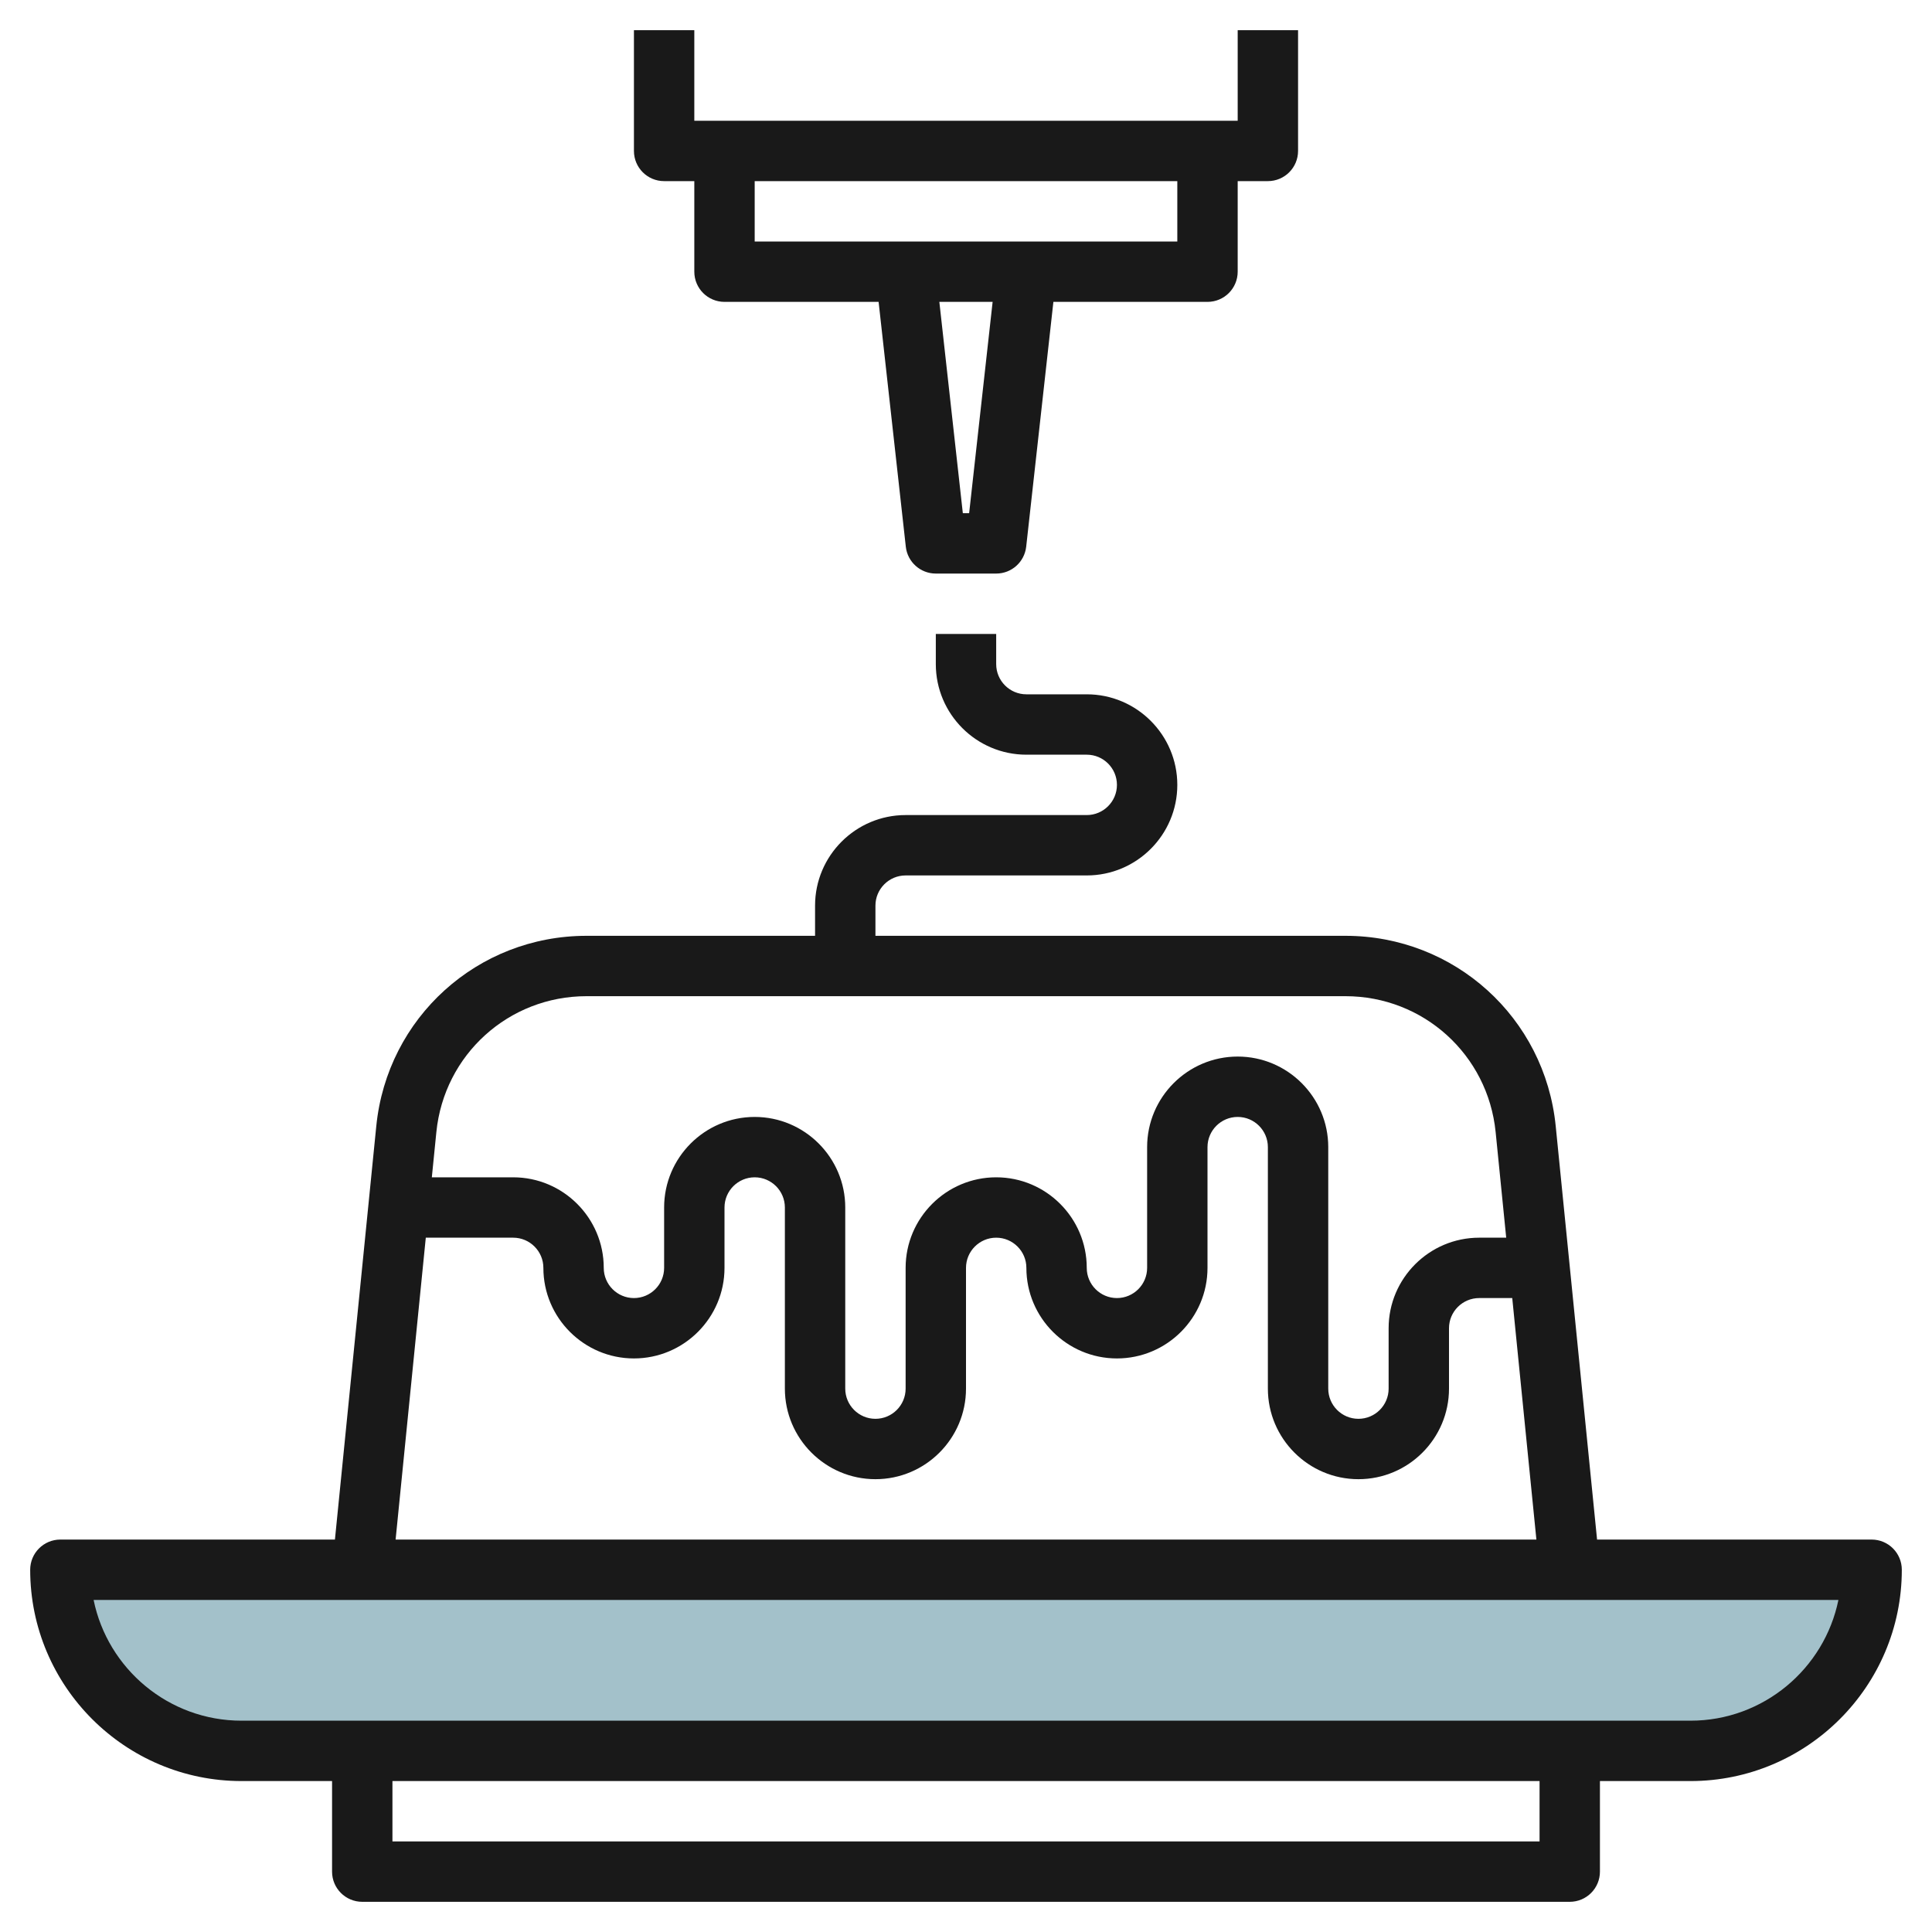
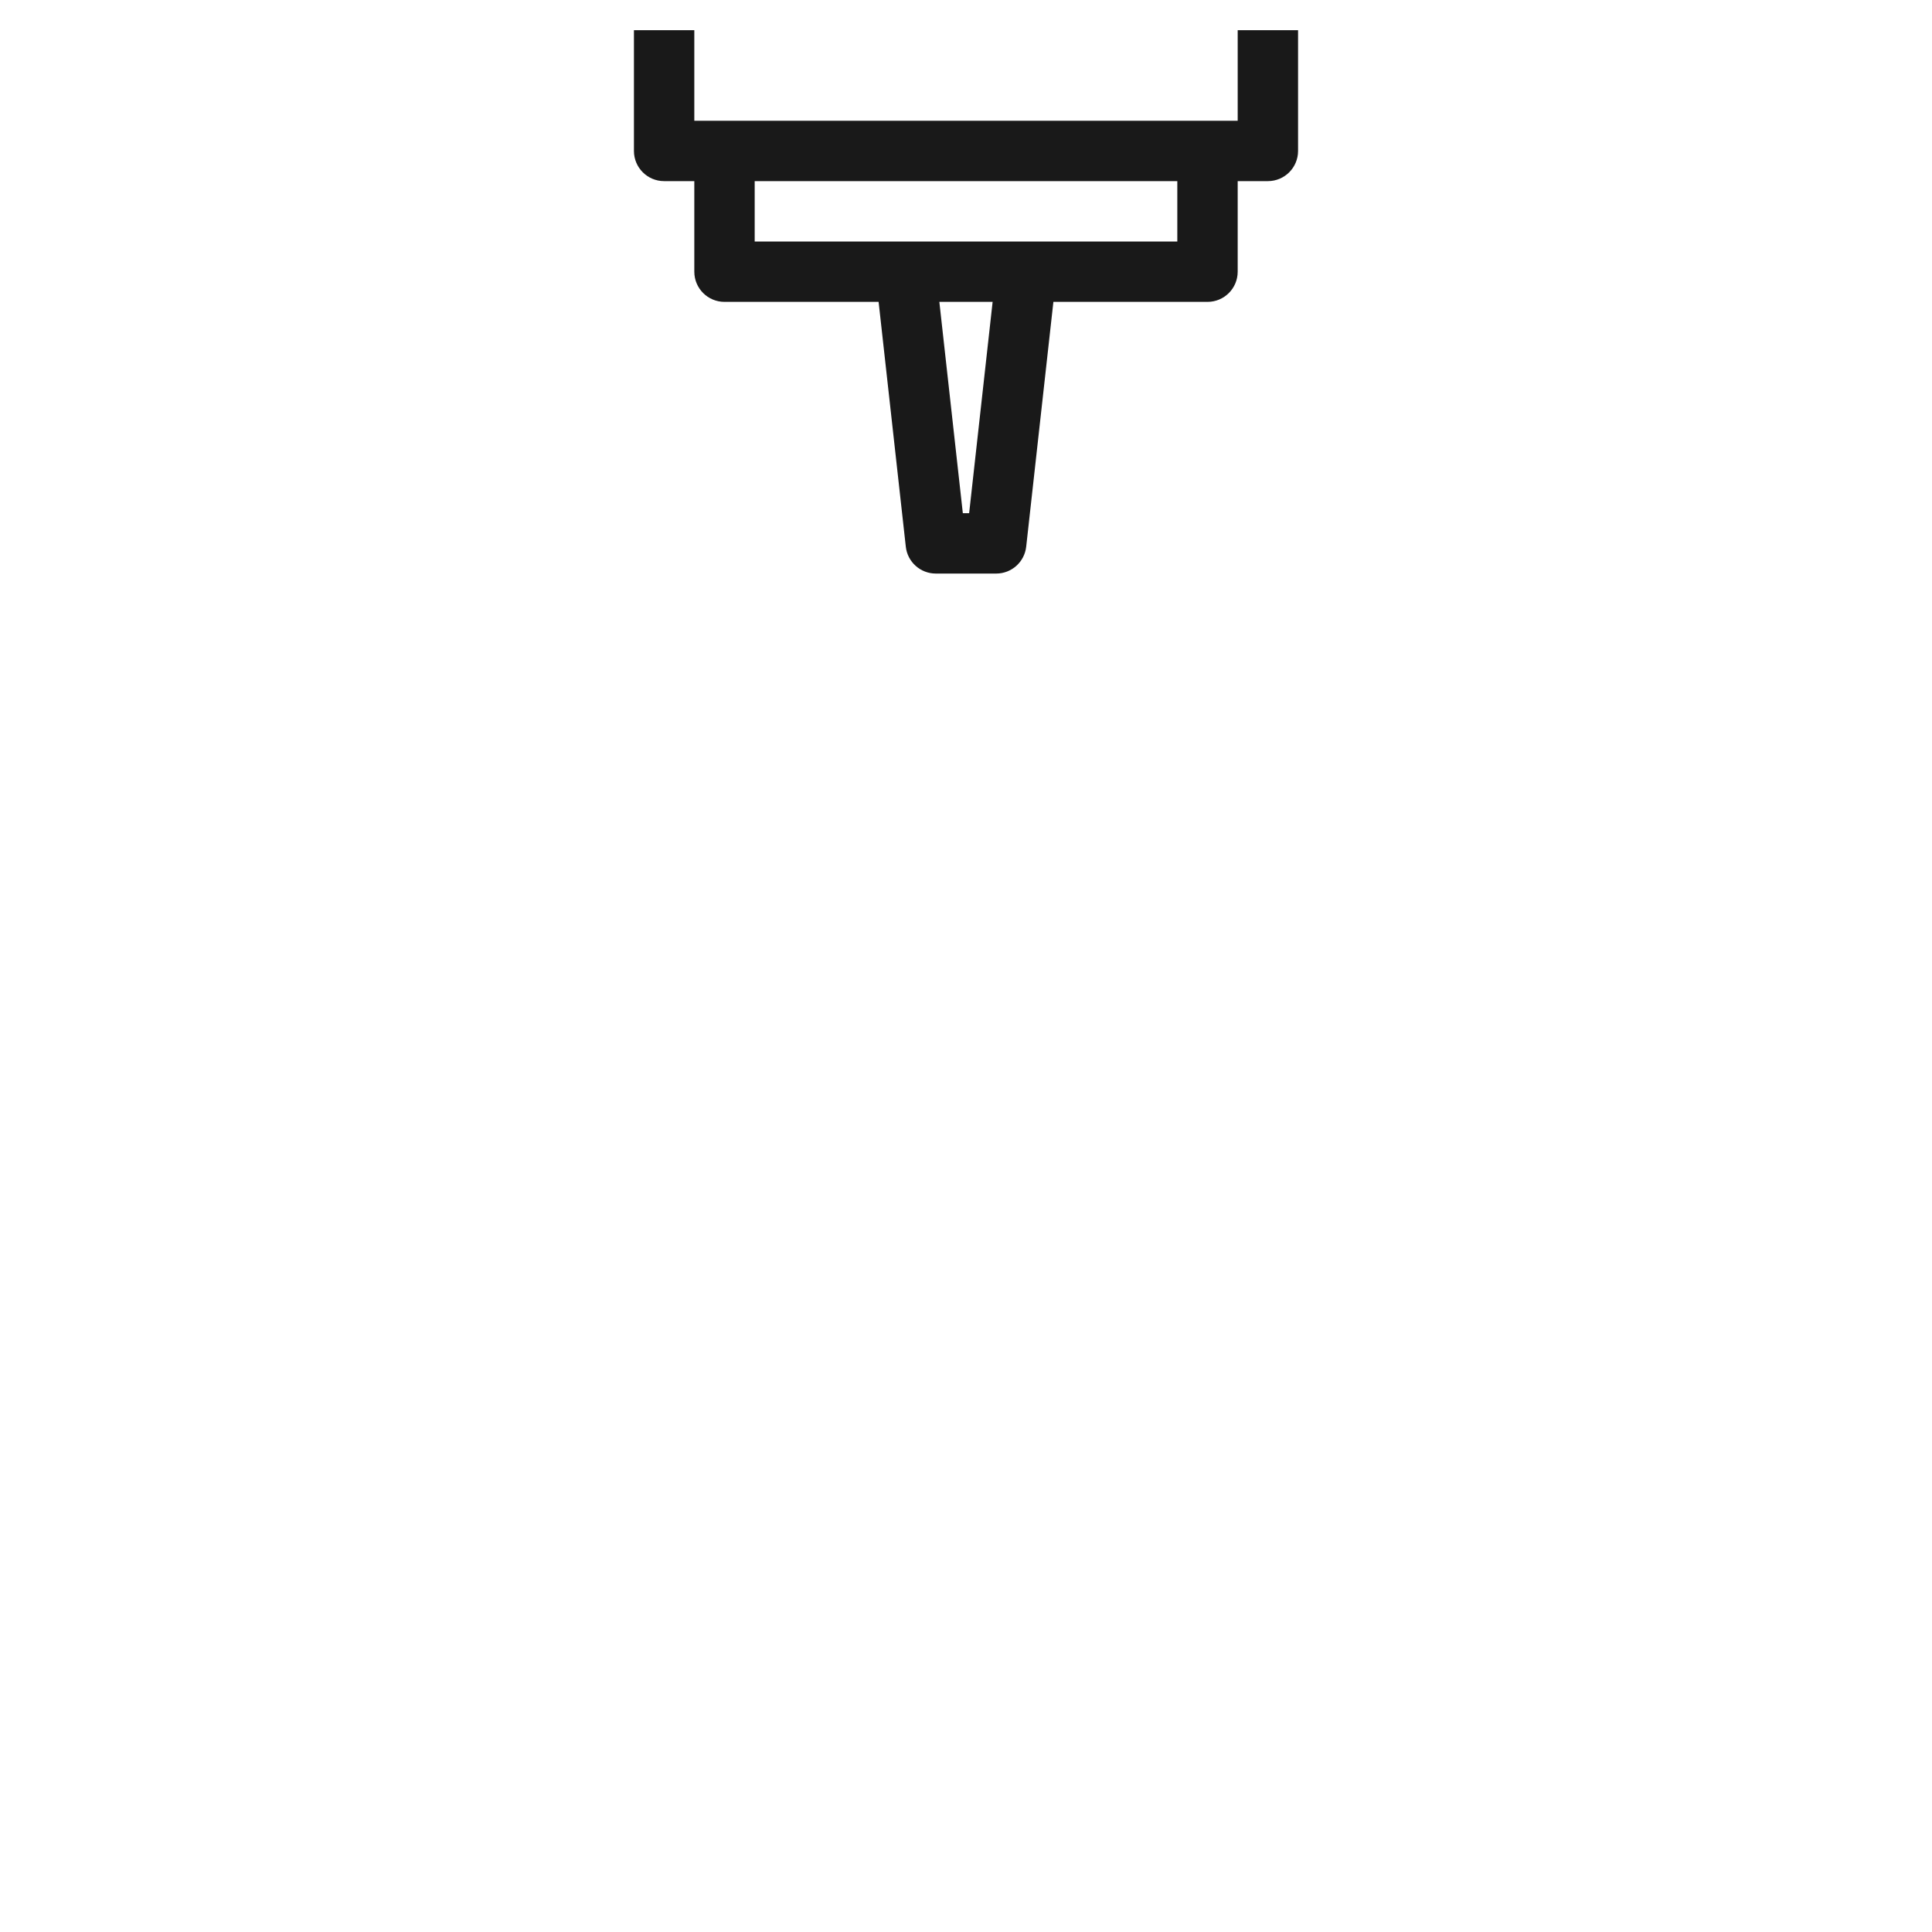
<svg xmlns="http://www.w3.org/2000/svg" id="Layer_3" enable-background="new 0 0 64 64" height="512" viewBox="0 0 64 64" width="512">
-   <path d="m56 58h-48c-3.314 0-6-2.686-6-6h60c0 3.314-2.686 6-6 6z" fill="#a3c1ca" />
  <g fill="#191919">
-     <path d="m62 51h-9.095l-1.37-13.697c-.359-3.593-3.353-6.303-6.965-6.303h-15.57v-1c0-.551.448-1 1-1h6c1.654 0 3-1.346 3-3s-1.346-3-3-3h-2c-.552 0-1-.449-1-1v-1h-2v1c0 1.654 1.346 3 3 3h2c.552 0 1 .449 1 1s-.448 1-1 1h-6c-1.654 0-3 1.346-3 3v1h-7.57c-3.611 0-6.605 2.71-6.965 6.303l-1.37 13.697h-9.095c-.553 0-1 .448-1 1 0 3.86 3.141 7 7 7h3v3c0 .552.447 1 1 1h40c.553 0 1-.448 1-1v-3h3c3.859 0 7-3.14 7-7 0-.552-.447-1-1-1zm-42.57-18h25.14c2.579 0 4.718 1.936 4.975 4.502l.35 3.498h-.895c-1.654 0-3 1.346-3 3v2c0 .551-.448 1-1 1s-1-.449-1-1v-8c0-1.654-1.346-3-3-3s-3 1.346-3 3v4c0 .551-.448 1-1 1s-1-.449-1-1c0-1.654-1.346-3-3-3s-3 1.346-3 3v4c0 .551-.448 1-1 1s-1-.449-1-1v-6c0-1.654-1.346-3-3-3s-3 1.346-3 3v2c0 .551-.448 1-1 1s-1-.449-1-1c0-1.654-1.346-3-3-3h-2.695l.15-1.498c.257-2.566 2.396-4.502 4.975-4.502zm-5.325 8h2.895c.552 0 1 .449 1 1 0 1.654 1.346 3 3 3s3-1.346 3-3v-2c0-.551.448-1 1-1s1 .449 1 1v6c0 1.654 1.346 3 3 3s3-1.346 3-3v-4c0-.551.448-1 1-1s1 .449 1 1c0 1.654 1.346 3 3 3s3-1.346 3-3v-4c0-.551.448-1 1-1s1 .449 1 1v8c0 1.654 1.346 3 3 3s3-1.346 3-3v-2c0-.551.448-1 1-1h1.095l.8 8h-37.79zm36.895 20h-38v-2h38zm5-4h-48c-2.415 0-4.435-1.721-4.899-4h57.799c-.465 2.279-2.485 4-4.9 4z" />
    <path d="m21 1v4c0 .552.447 1 1 1h1v3c0 .552.447 1 1 1h5.105l.901 8.11c.056.507.484.89.994.89h2c.51 0 .937-.383.994-.89l.901-8.11h5.105c.553 0 1-.448 1-1v-3h1c.553 0 1-.448 1-1v-4h-2v3h-18v-3zm11.104 16h-.209l-.778-7h1.765zm6.896-9h-14v-2h14z" />
  </g>
</svg>